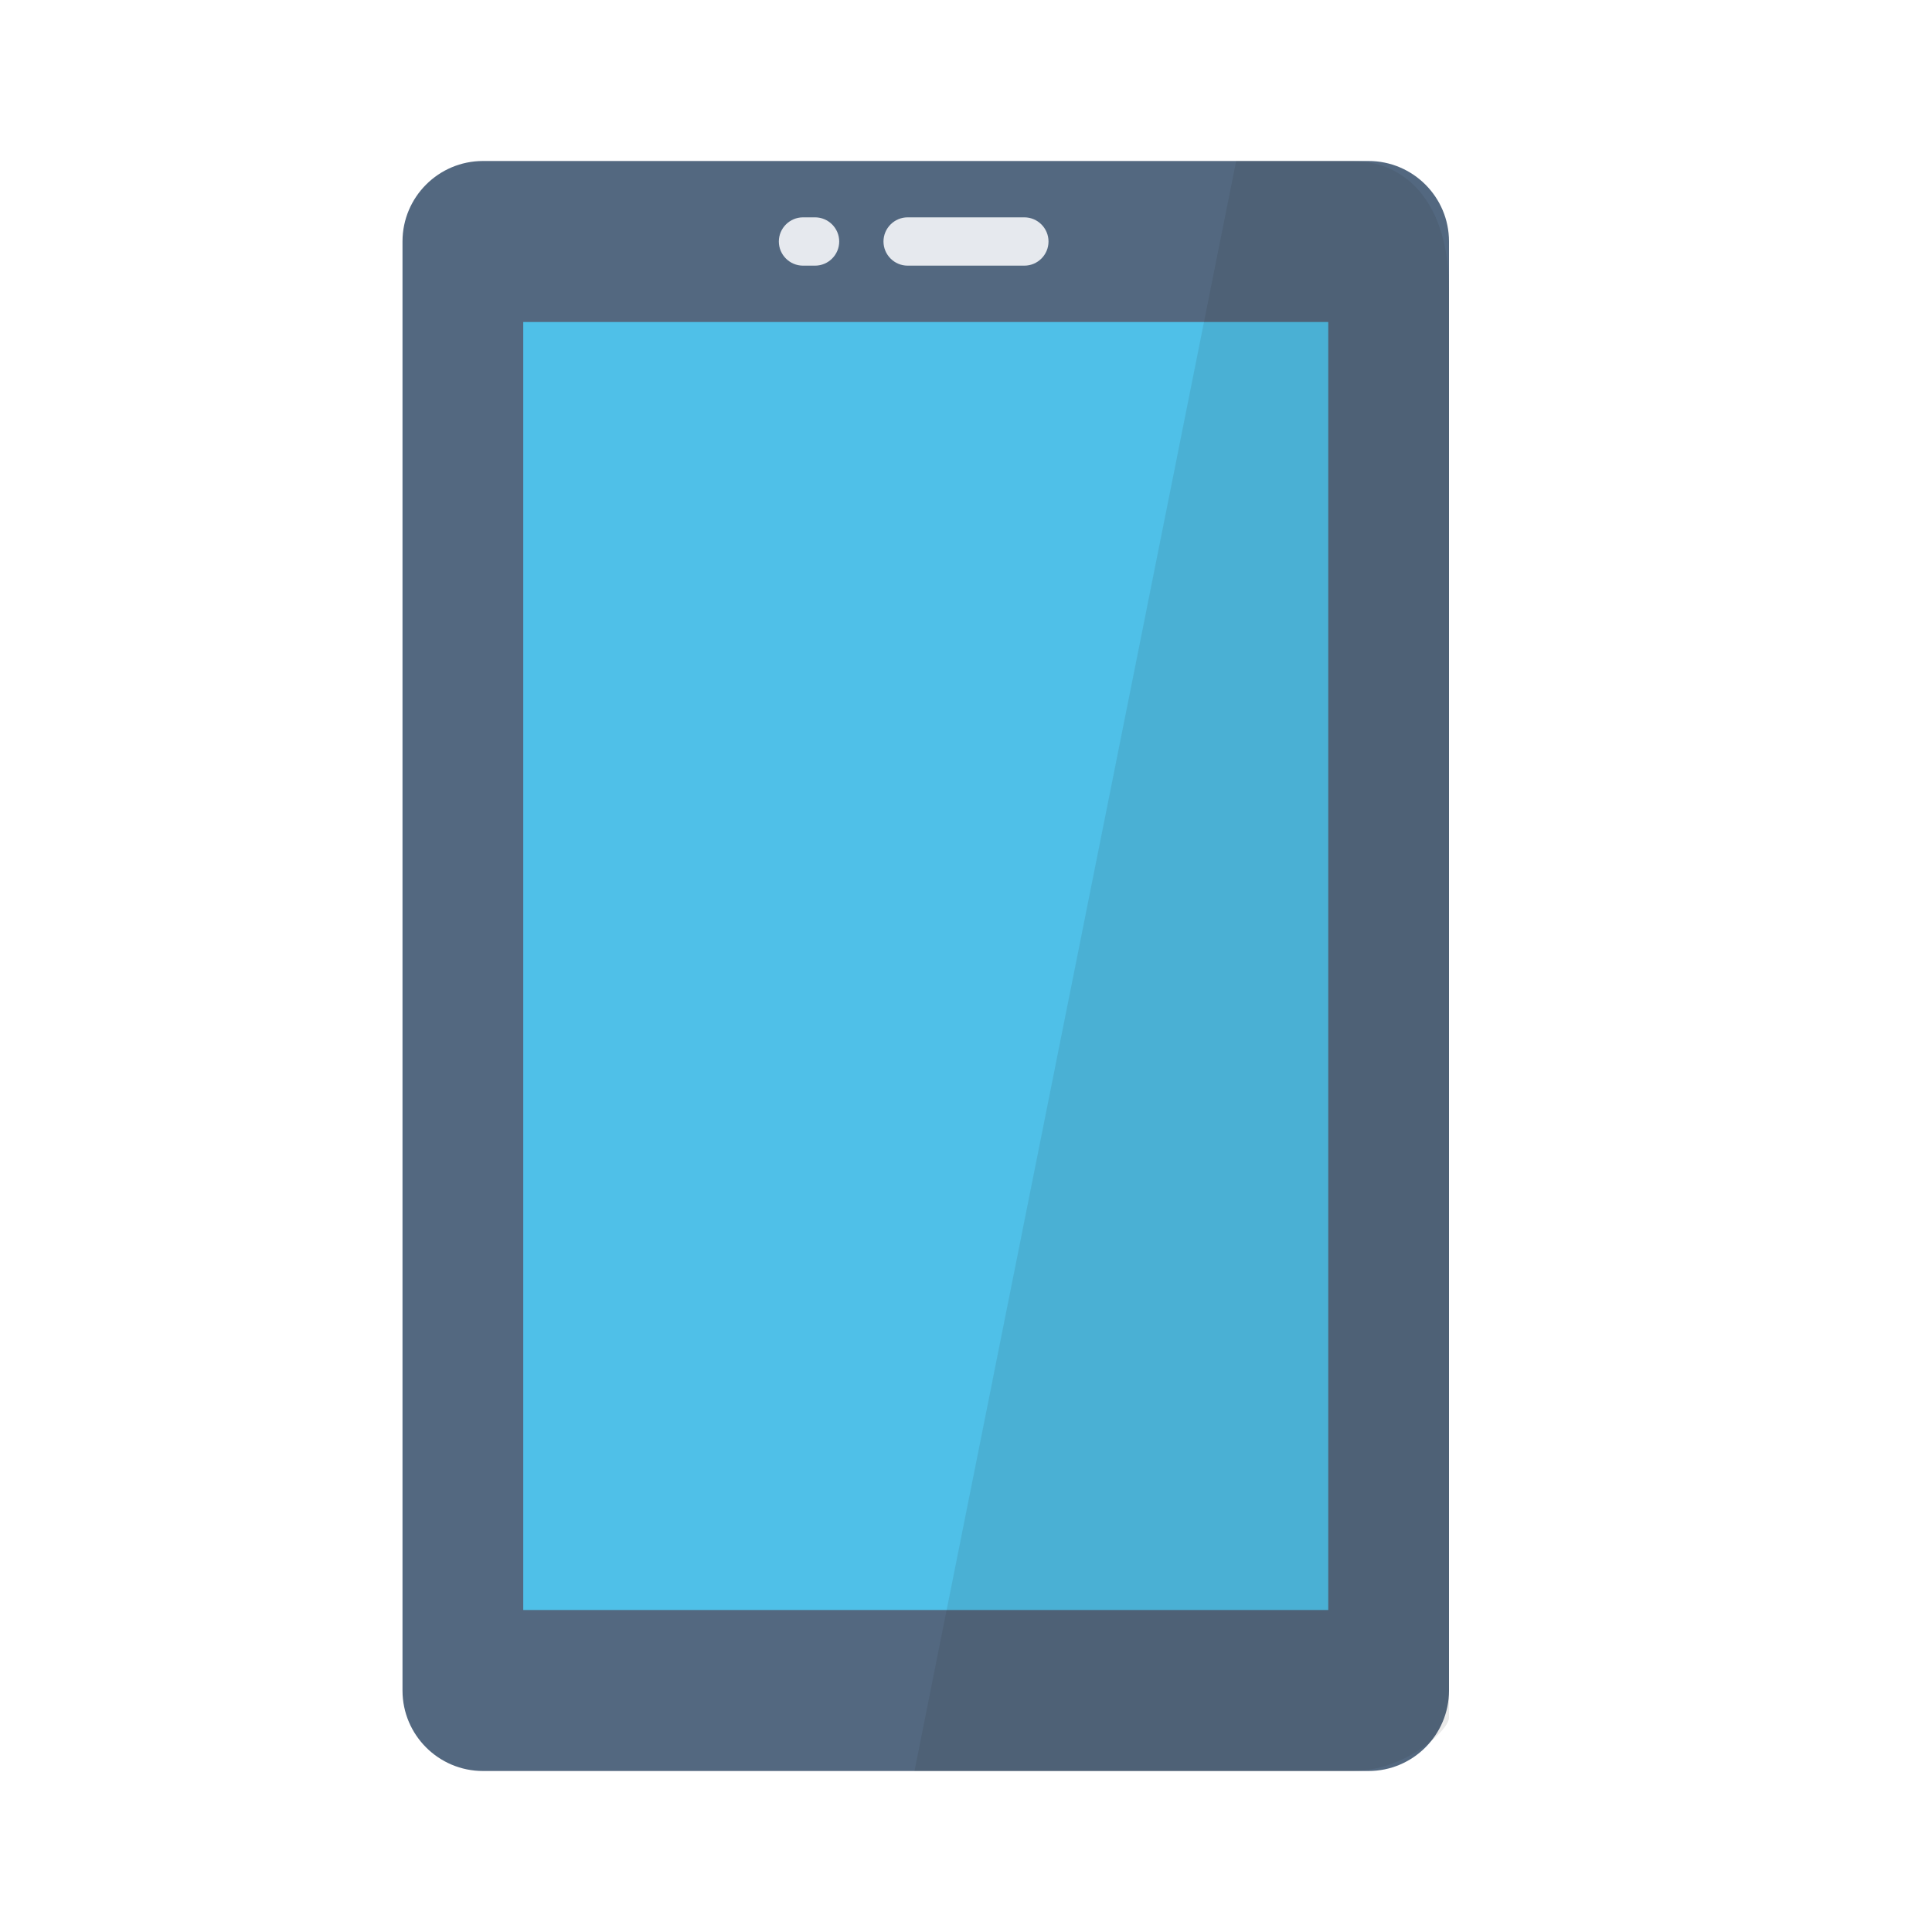
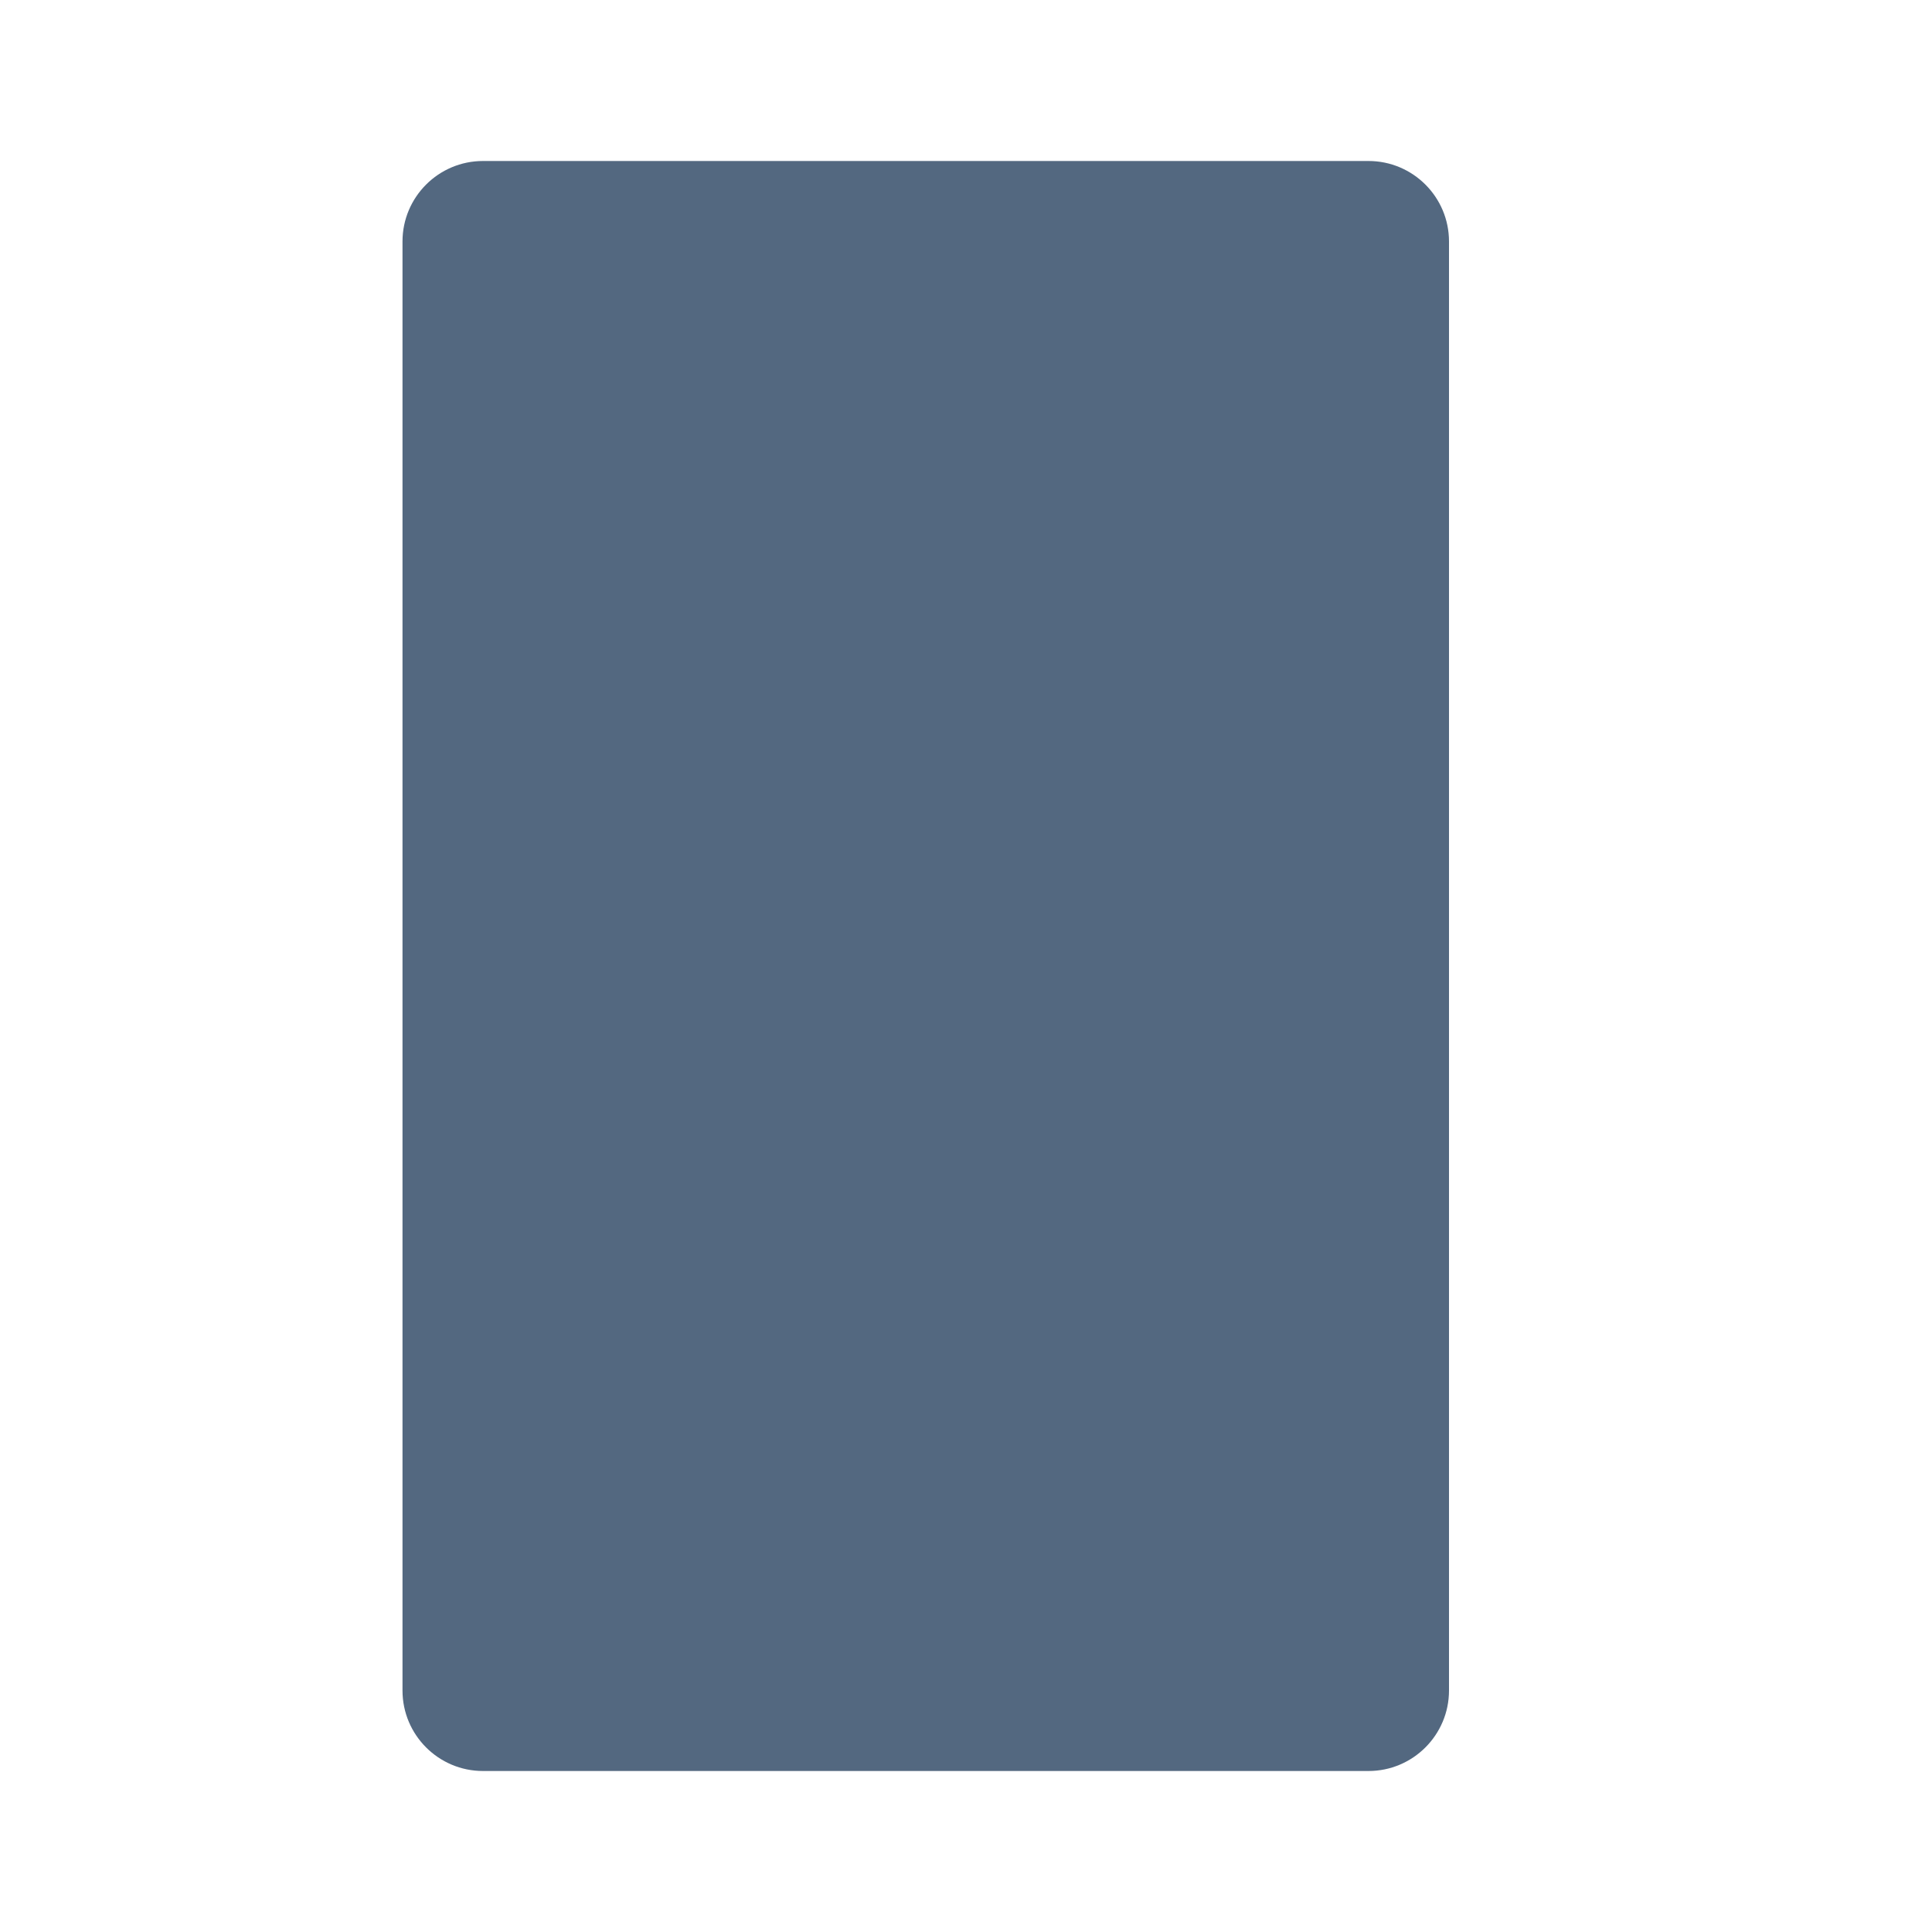
<svg xmlns="http://www.w3.org/2000/svg" version="1.1" id="Layer_1" x="0px" y="0px" width="24px" height="24px" viewBox="0 0 24 24" enable-background="new 0 0 24 24" xml:space="preserve">
  <g id="icon">
    <path d="M17,2H6c-0.552,0,-1,0.448,-1,1v18c0,0.552,0.448,1,1,1h11c0.552,0,1,-0.448,1,-1V3C18,2.448,17.552,2,17,2z" fill="#536880" />
-     <rect x="6.5" y="4" width="10" height="16" fill="#4FC0E8" />
-     <path d="M16.8,2h-1.444l-3.996,20H16.8c0.66,0,1.2,-0.51,1.2,-0.661V3.606C18,2.51,17.46,2,16.8,2z" fill="#231F20" opacity="0.1" />
-     <path d="M12.725,3.3h-1.45c-0.165,0,-0.3,-0.135,-0.3,-0.3v0c0,-0.165,0.135,-0.3,0.3,-0.3h1.45c0.165,0,0.3,0.135,0.3,0.3v0C13.025,3.165,12.89,3.3,12.725,3.3z" fill="#E6E9EE" />
-     <path d="M10.125,3.3h-0.15c-0.165,0,-0.3,-0.135,-0.3,-0.3v0c0,-0.165,0.135,-0.3,0.3,-0.3h0.15c0.165,0,0.3,0.135,0.3,0.3v0C10.425,3.165,10.29,3.3,10.125,3.3z" fill="#E6E9EE" />
  </g>
</svg>